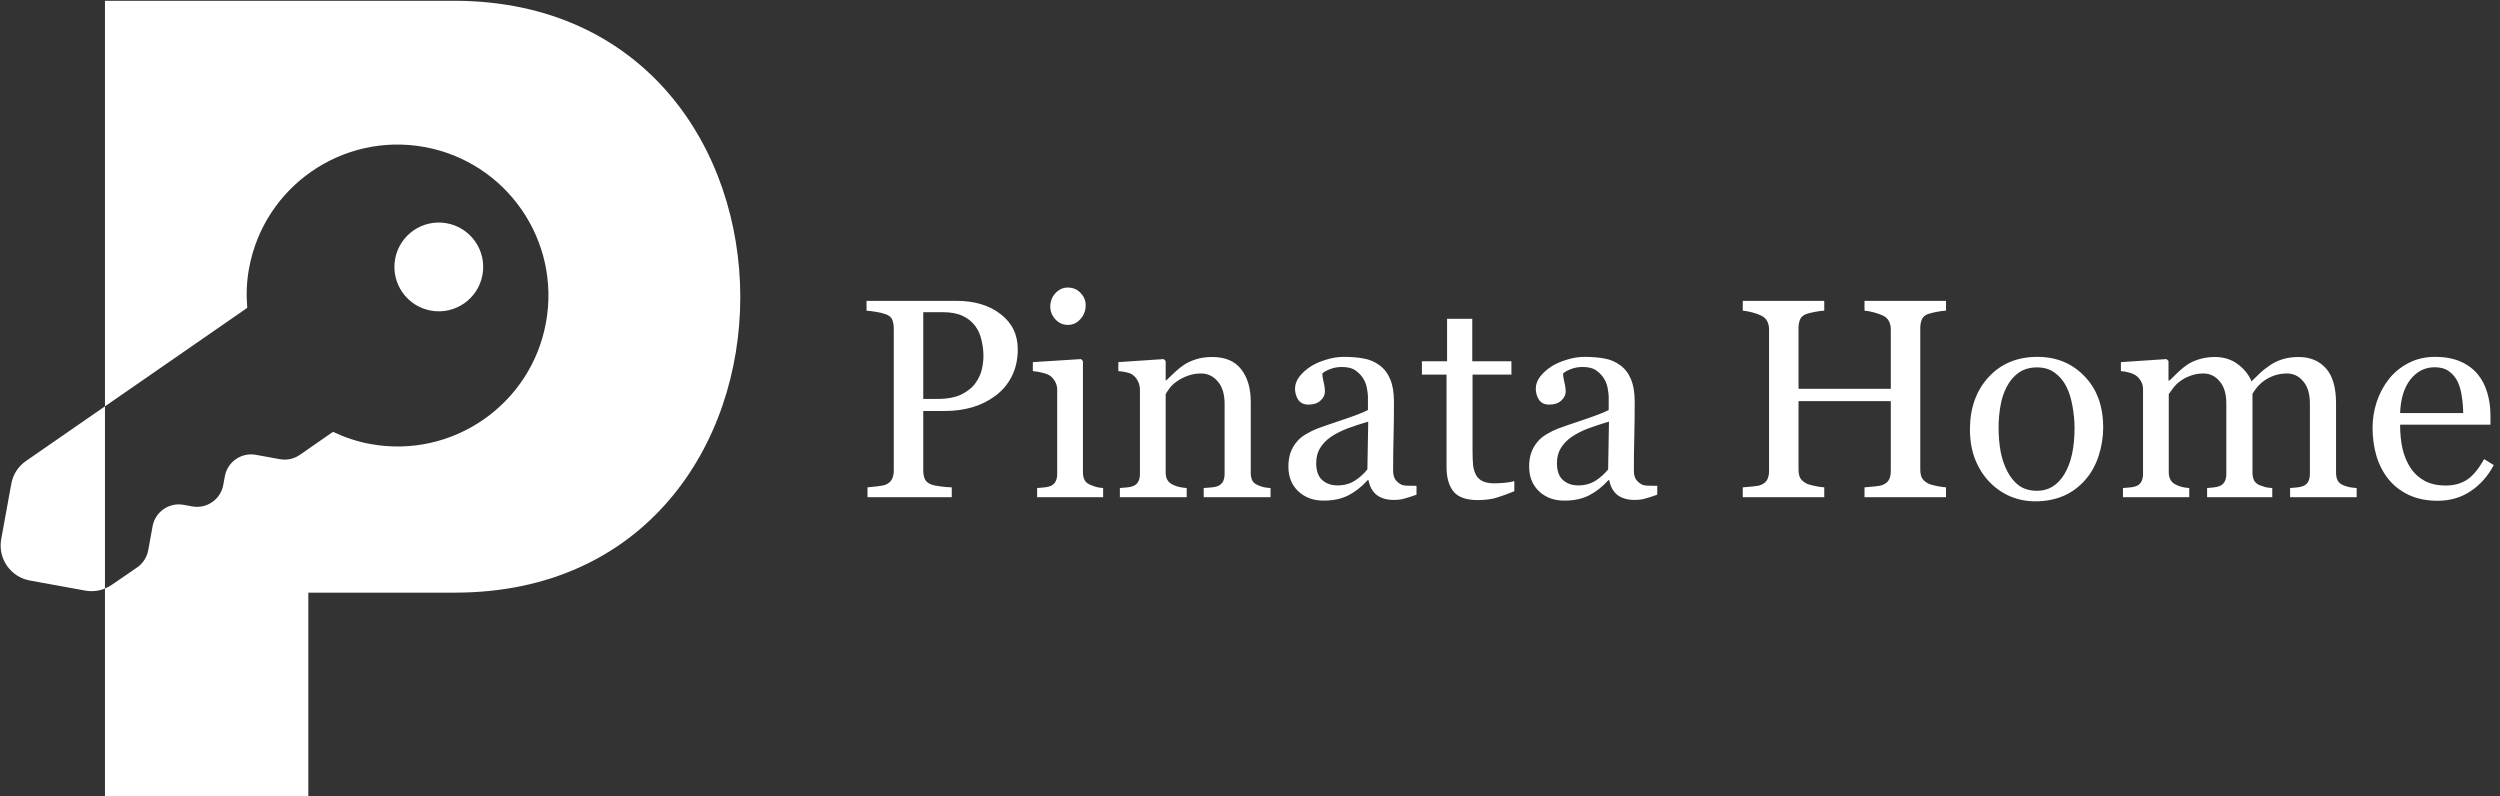
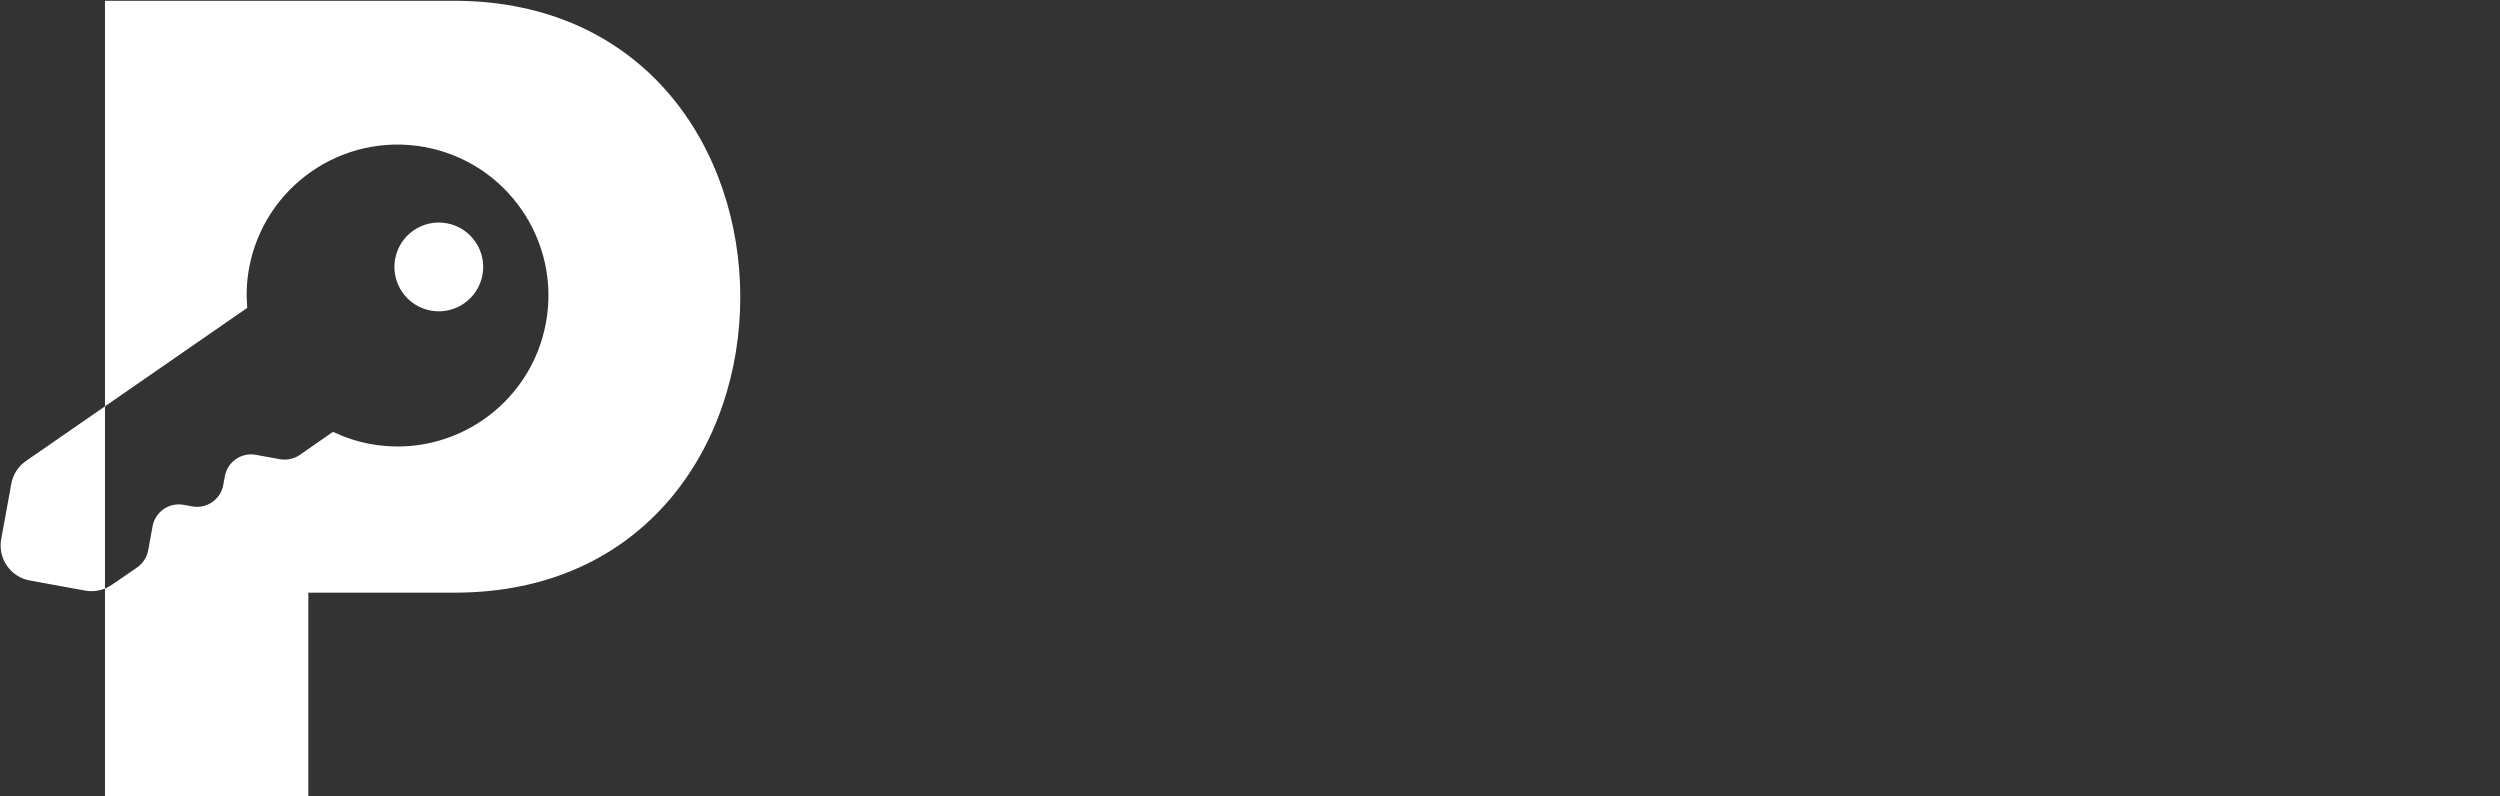
<svg xmlns="http://www.w3.org/2000/svg" width="1941" height="618" viewBox="0 0 1941 618" fill="none">
  <rect x="0" y="0" width="1941" height="618" fill="#333333" stroke="none" />
-   <path d="M790.188 271.166C790.188 279.115 788.612 286.169 785.461 292.328C782.382 298.415 778.085 303.464 772.57 307.475C767.128 311.485 761.148 314.421 754.631 316.283C748.114 318.145 741.203 319.076 733.898 319.076H716.818V365.268C716.818 367.774 717.212 369.994 718 371.928C718.859 373.79 720.578 375.222 723.156 376.225C724.445 376.726 726.701 377.191 729.924 377.621C733.218 378.051 736.226 378.301 738.947 378.373V386H673.527V378.373C675.246 378.23 677.717 377.979 680.939 377.621C684.234 377.263 686.525 376.798 687.814 376.225C689.963 375.294 691.503 373.933 692.434 372.143C693.436 370.352 693.938 368.061 693.938 365.268V255.268C693.938 252.761 693.579 250.505 692.863 248.5C692.147 246.495 690.464 244.991 687.814 243.988C685.093 243.057 682.372 242.413 679.65 242.055C677.001 241.625 674.709 241.339 672.775 241.195V233.568H742.385C756.564 233.568 768.059 237.006 776.867 243.881C785.747 250.684 790.188 259.779 790.188 271.166ZM757.531 297.162C759.966 293.725 761.577 290.18 762.365 286.527C763.153 282.803 763.547 279.473 763.547 276.537C763.547 272.455 763.046 268.301 762.043 264.076C761.112 259.851 759.465 256.163 757.102 253.012C754.595 249.646 751.301 247.032 747.219 245.17C743.137 243.308 738.052 242.377 731.965 242.377H716.818V309.73H727.775C735.51 309.73 741.776 308.549 746.574 306.186C751.444 303.751 755.096 300.743 757.531 297.162ZM856.467 386H805.227V378.91C806.874 378.767 808.557 378.624 810.275 378.48C812.066 378.337 813.605 378.051 814.895 377.621C816.9 376.977 818.368 375.867 819.299 374.291C820.301 372.644 820.803 370.531 820.803 367.953V302.533C820.803 300.242 820.266 298.165 819.191 296.303C818.189 294.369 816.757 292.758 814.895 291.469C813.534 290.609 811.564 289.893 808.986 289.32C806.408 288.676 804.045 288.282 801.896 288.139V281.156L839.279 278.793L840.783 280.297V366.664C840.783 369.171 841.249 371.247 842.18 372.895C843.182 374.542 844.722 375.759 846.799 376.547C848.374 377.191 849.914 377.729 851.418 378.158C852.922 378.516 854.605 378.767 856.467 378.91V386ZM842.932 237.006C842.932 241.088 841.571 244.669 838.85 247.748C836.2 250.756 832.906 252.26 828.967 252.26C825.314 252.26 822.128 250.827 819.406 247.963C816.757 245.027 815.432 241.697 815.432 237.973C815.432 234.034 816.757 230.596 819.406 227.66C822.128 224.724 825.314 223.256 828.967 223.256C833.049 223.256 836.379 224.652 838.957 227.445C841.607 230.167 842.932 233.354 842.932 237.006ZM986.447 386H934.562V378.91C936.21 378.767 938 378.624 939.934 378.48C941.939 378.337 943.586 378.051 944.875 377.621C946.88 376.977 948.348 375.867 949.279 374.291C950.282 372.644 950.783 370.531 950.783 367.953V313.49C950.783 305.971 948.993 300.17 945.412 296.088C941.903 292.006 937.606 289.965 932.521 289.965C928.726 289.965 925.253 290.574 922.102 291.791C918.951 292.937 916.158 294.369 913.723 296.088C911.359 297.735 909.462 299.525 908.029 301.459C906.669 303.321 905.666 304.825 905.021 305.971V366.879C905.021 369.314 905.523 371.319 906.525 372.895C907.528 374.47 909.032 375.688 911.037 376.547C912.541 377.263 914.152 377.8 915.871 378.158C917.661 378.516 919.488 378.767 921.35 378.91V386H869.465V378.91C871.112 378.767 872.795 378.624 874.514 378.48C876.304 378.337 877.844 378.051 879.133 377.621C881.138 376.977 882.606 375.867 883.537 374.291C884.54 372.644 885.041 370.531 885.041 367.953V302.533C885.041 300.098 884.504 297.878 883.43 295.873C882.427 293.796 880.995 292.113 879.133 290.824C877.772 289.965 876.161 289.356 874.299 288.998C872.437 288.568 870.432 288.282 868.283 288.139V281.156L903.518 278.793L905.021 280.297V295.229H905.559C907.277 293.51 909.426 291.469 912.004 289.105C914.582 286.671 917.017 284.701 919.309 283.197C921.958 281.479 925.109 280.046 928.762 278.9C932.414 277.755 936.532 277.182 941.115 277.182C951.285 277.182 958.804 280.368 963.674 286.742C968.615 293.044 971.086 301.459 971.086 311.986V367.094C971.086 369.6 971.516 371.641 972.375 373.217C973.234 374.721 974.702 375.902 976.779 376.762C978.498 377.478 979.966 377.979 981.184 378.266C982.473 378.552 984.227 378.767 986.447 378.91V386ZM1099.78 384.066C1096.41 385.284 1093.44 386.251 1090.86 386.967C1088.35 387.755 1085.49 388.148 1082.27 388.148C1076.68 388.148 1072.21 386.859 1068.84 384.281C1065.55 381.632 1063.43 377.8 1062.5 372.787H1061.86C1057.2 377.943 1052.19 381.882 1046.82 384.604C1041.52 387.325 1035.11 388.686 1027.59 388.686C1019.64 388.686 1013.09 386.251 1007.93 381.381C1002.85 376.511 1000.3 370.137 1000.3 362.26C1000.3 358.178 1000.88 354.525 1002.02 351.303C1003.17 348.08 1004.89 345.18 1007.18 342.602C1008.97 340.453 1011.33 338.555 1014.27 336.908C1017.21 335.189 1019.96 333.829 1022.54 332.826C1025.76 331.609 1032.28 329.353 1042.09 326.059C1051.97 322.764 1058.63 320.186 1062.07 318.324V307.689C1062.07 306.758 1061.86 304.968 1061.43 302.318C1061.07 299.669 1060.25 297.162 1058.96 294.799C1057.52 292.149 1055.48 289.857 1052.83 287.924C1050.26 285.919 1046.57 284.916 1041.77 284.916C1038.48 284.916 1035.4 285.489 1032.53 286.635C1029.74 287.709 1027.77 288.855 1026.62 290.072C1026.62 291.505 1026.95 293.617 1027.59 296.41C1028.31 299.203 1028.66 301.781 1028.66 304.145C1028.66 306.651 1027.52 308.943 1025.23 311.02C1023.01 313.096 1019.89 314.135 1015.88 314.135C1012.3 314.135 1009.65 312.882 1007.93 310.375C1006.28 307.797 1005.46 304.932 1005.46 301.781C1005.46 298.487 1006.61 295.336 1008.9 292.328C1011.26 289.32 1014.31 286.635 1018.03 284.271C1021.25 282.266 1025.15 280.583 1029.74 279.223C1034.32 277.79 1038.8 277.074 1043.17 277.074C1049.18 277.074 1054.41 277.504 1058.85 278.363C1063.36 279.151 1067.44 280.906 1071.1 283.627C1074.75 286.277 1077.51 289.893 1079.37 294.477C1081.3 298.988 1082.27 304.825 1082.27 311.986C1082.27 322.227 1082.16 331.322 1081.95 339.271C1081.73 347.149 1081.62 355.779 1081.62 365.16C1081.62 367.953 1082.09 370.173 1083.02 371.82C1084.02 373.467 1085.53 374.864 1087.53 376.01C1088.61 376.654 1090.29 377.012 1092.58 377.084C1094.94 377.156 1097.34 377.191 1099.78 377.191V384.066ZM1062.29 327.348C1056.2 329.138 1050.86 330.893 1046.28 332.611C1041.7 334.33 1037.44 336.479 1033.5 339.057C1029.92 341.492 1027.09 344.392 1025.01 347.758C1022.93 351.052 1021.9 354.991 1021.9 359.574C1021.9 365.518 1023.44 369.887 1026.52 372.68C1029.67 375.473 1033.64 376.869 1038.44 376.869C1043.52 376.869 1048 375.652 1051.87 373.217C1055.73 370.71 1058.99 367.774 1061.64 364.408L1062.29 327.348ZM1175.72 381.381C1171.07 383.314 1166.67 384.926 1162.51 386.215C1158.36 387.576 1153.27 388.256 1147.26 388.256C1138.38 388.256 1132.11 386.036 1128.46 381.596C1124.88 377.084 1123.09 370.746 1123.09 362.582V290.824H1103.97V280.512H1123.52V247.533H1143.07V280.512H1173.47V290.824H1143.28V350.014C1143.28 354.454 1143.43 358.178 1143.71 361.186C1144.07 364.122 1144.86 366.7 1146.08 368.92C1147.22 370.997 1148.94 372.572 1151.23 373.646C1153.52 374.721 1156.6 375.258 1160.47 375.258C1162.26 375.258 1164.88 375.115 1168.31 374.828C1171.82 374.47 1174.29 374.04 1175.72 373.539V381.381ZM1286.69 384.066C1283.33 385.284 1280.35 386.251 1277.78 386.967C1275.27 387.755 1272.4 388.148 1269.18 388.148C1263.6 388.148 1259.12 386.859 1255.75 384.281C1252.46 381.632 1250.35 377.8 1249.42 372.787H1248.77C1244.12 377.943 1239.1 381.882 1233.73 384.604C1228.43 387.325 1222.02 388.686 1214.5 388.686C1206.55 388.686 1200 386.251 1194.85 381.381C1189.76 376.511 1187.22 370.137 1187.22 362.26C1187.22 358.178 1187.79 354.525 1188.94 351.303C1190.08 348.08 1191.8 345.18 1194.09 342.602C1195.88 340.453 1198.25 338.555 1201.18 336.908C1204.12 335.189 1206.88 333.829 1209.46 332.826C1212.68 331.609 1219.19 329.353 1229.01 326.059C1238.89 322.764 1245.55 320.186 1248.99 318.324V307.689C1248.99 306.758 1248.77 304.968 1248.34 302.318C1247.98 299.669 1247.16 297.162 1245.87 294.799C1244.44 292.149 1242.4 289.857 1239.75 287.924C1237.17 285.919 1233.48 284.916 1228.68 284.916C1225.39 284.916 1222.31 285.489 1219.45 286.635C1216.65 287.709 1214.68 288.855 1213.54 290.072C1213.54 291.505 1213.86 293.617 1214.5 296.41C1215.22 299.203 1215.58 301.781 1215.58 304.145C1215.58 306.651 1214.43 308.943 1212.14 311.02C1209.92 313.096 1206.81 314.135 1202.79 314.135C1199.21 314.135 1196.56 312.882 1194.85 310.375C1193.2 307.797 1192.38 304.932 1192.38 301.781C1192.38 298.487 1193.52 295.336 1195.81 292.328C1198.18 289.32 1201.22 286.635 1204.94 284.271C1208.17 282.266 1212.07 280.583 1216.65 279.223C1221.24 277.79 1225.71 277.074 1230.08 277.074C1236.1 277.074 1241.32 277.504 1245.76 278.363C1250.28 279.151 1254.36 280.906 1258.01 283.627C1261.66 286.277 1264.42 289.893 1266.28 294.477C1268.21 298.988 1269.18 304.825 1269.18 311.986C1269.18 322.227 1269.07 331.322 1268.86 339.271C1268.64 347.149 1268.54 355.779 1268.54 365.16C1268.54 367.953 1269 370.173 1269.93 371.82C1270.94 373.467 1272.44 374.864 1274.45 376.01C1275.52 376.654 1277.2 377.012 1279.49 377.084C1281.86 377.156 1284.26 377.191 1286.69 377.191V384.066ZM1249.2 327.348C1243.11 329.138 1237.78 330.893 1233.2 332.611C1228.61 334.33 1224.35 336.479 1220.41 339.057C1216.83 341.492 1214 344.392 1211.93 347.758C1209.85 351.052 1208.81 354.991 1208.81 359.574C1208.81 365.518 1210.35 369.887 1213.43 372.68C1216.58 375.473 1220.56 376.869 1225.35 376.869C1230.44 376.869 1234.91 375.652 1238.78 373.217C1242.65 370.71 1245.91 367.774 1248.56 364.408L1249.2 327.348ZM1510.88 386H1447.61V378.373C1449.33 378.23 1451.8 378.015 1455.02 377.729C1458.32 377.442 1460.57 377.012 1461.79 376.439C1463.94 375.58 1465.51 374.291 1466.52 372.572C1467.52 370.782 1468.02 368.49 1468.02 365.697V311.449H1396.37V364.516C1396.37 367.022 1396.76 369.135 1397.55 370.854C1398.41 372.572 1400.06 374.076 1402.49 375.365C1403.71 376.01 1405.86 376.654 1408.94 377.299C1412.09 377.943 1414.56 378.301 1416.35 378.373V386H1353.08V378.373C1354.8 378.23 1357.27 378.015 1360.49 377.729C1363.78 377.442 1366.04 377.012 1367.26 376.439C1369.41 375.58 1370.98 374.291 1371.98 372.572C1372.99 370.782 1373.49 368.49 1373.49 365.697V255.697C1373.49 253.406 1373.02 251.329 1372.09 249.467C1371.16 247.533 1369.55 246.029 1367.26 244.955C1365.32 244.024 1362.96 243.201 1360.17 242.484C1357.45 241.768 1355.08 241.339 1353.08 241.195V233.568H1416.35V241.195C1414.34 241.267 1411.87 241.589 1408.94 242.162C1406.07 242.735 1403.92 243.272 1402.49 243.773C1400.06 244.633 1398.41 246.065 1397.55 248.07C1396.76 250.076 1396.37 252.26 1396.37 254.623V301.889H1468.02V255.697C1468.02 253.406 1467.55 251.329 1466.62 249.467C1465.69 247.533 1464.08 246.029 1461.79 244.955C1459.86 244.024 1457.49 243.201 1454.7 242.484C1451.98 241.768 1449.61 241.339 1447.61 241.195V233.568H1510.88V241.195C1508.88 241.267 1506.4 241.589 1503.47 242.162C1500.6 242.735 1498.46 243.272 1497.02 243.773C1494.59 244.633 1492.94 246.065 1492.08 248.07C1491.29 250.076 1490.9 252.26 1490.9 254.623V364.516C1490.9 367.022 1491.29 369.135 1492.08 370.854C1492.94 372.572 1494.59 374.076 1497.02 375.365C1498.24 376.01 1500.39 376.654 1503.47 377.299C1506.62 377.943 1509.09 378.301 1510.88 378.373V386ZM1632.91 331.967C1632.91 339.415 1631.73 346.755 1629.37 353.988C1627 361.15 1623.64 367.237 1619.27 372.25C1614.33 377.979 1608.6 382.24 1602.08 385.033C1595.57 387.826 1588.26 389.223 1580.17 389.223C1573.44 389.223 1567.03 387.969 1560.94 385.463C1554.85 382.885 1549.45 379.161 1544.72 374.291C1540.06 369.493 1536.34 363.656 1533.55 356.781C1530.83 349.835 1529.46 342.064 1529.46 333.471C1529.46 316.928 1534.26 303.393 1543.86 292.865C1553.53 282.338 1566.17 277.074 1581.78 277.074C1596.6 277.074 1608.81 282.087 1618.41 292.113C1628.08 302.068 1632.91 315.352 1632.91 331.967ZM1610.68 332.182C1610.68 326.811 1610.14 321.153 1609.06 315.209C1607.99 309.193 1606.38 304.109 1604.23 299.955C1601.94 295.515 1598.93 291.97 1595.21 289.32C1591.48 286.599 1586.94 285.238 1581.56 285.238C1576.05 285.238 1571.32 286.599 1567.38 289.32C1563.52 292.042 1560.37 295.766 1557.93 300.492C1555.64 304.861 1554.03 309.838 1553.1 315.424C1552.17 321.01 1551.7 326.417 1551.7 331.645C1551.7 338.52 1552.24 344.893 1553.31 350.766C1554.46 356.566 1556.25 361.758 1558.68 366.342C1561.12 370.925 1564.16 374.542 1567.81 377.191C1571.54 379.77 1576.12 381.059 1581.56 381.059C1590.52 381.059 1597.61 376.726 1602.83 368.061C1608.06 359.395 1610.68 347.436 1610.68 332.182ZM1829.71 386H1778.04V378.91C1779.69 378.767 1781.33 378.624 1782.98 378.48C1784.7 378.337 1786.2 378.051 1787.49 377.621C1789.5 376.977 1790.97 375.867 1791.9 374.291C1792.9 372.644 1793.4 370.531 1793.4 367.953V313.275C1793.4 305.827 1791.68 300.098 1788.24 296.088C1784.88 292.006 1780.65 289.965 1775.57 289.965C1772.06 289.965 1768.76 290.502 1765.69 291.576C1762.61 292.65 1759.78 294.154 1757.2 296.088C1755.12 297.663 1753.37 299.382 1751.94 301.244C1750.57 303.035 1749.54 304.538 1748.82 305.756V366.879C1748.82 369.385 1749.25 371.462 1750.11 373.109C1750.97 374.685 1752.44 375.902 1754.51 376.762C1756.16 377.406 1757.63 377.908 1758.92 378.266C1760.28 378.552 1762.03 378.767 1764.18 378.91V386H1713.59V378.91C1715.23 378.767 1716.81 378.624 1718.31 378.48C1719.89 378.337 1721.32 378.051 1722.61 377.621C1724.61 376.977 1726.08 375.867 1727.01 374.291C1728.02 372.644 1728.52 370.531 1728.52 367.953V313.275C1728.52 305.827 1726.8 300.098 1723.36 296.088C1720 292.006 1715.77 289.965 1710.69 289.965C1707.18 289.965 1703.88 290.538 1700.8 291.684C1697.72 292.758 1694.89 294.262 1692.32 296.195C1690.24 297.771 1688.49 299.561 1687.05 301.566C1685.62 303.5 1684.55 304.968 1683.83 305.971V366.664C1683.83 369.099 1684.33 371.14 1685.33 372.787C1686.34 374.434 1687.84 375.688 1689.85 376.547C1691.35 377.263 1692.89 377.8 1694.46 378.158C1696.04 378.516 1697.79 378.767 1699.73 378.91V386H1648.27V378.91C1649.92 378.767 1651.6 378.624 1653.32 378.48C1655.11 378.337 1656.65 378.051 1657.94 377.621C1659.95 376.977 1661.41 375.867 1662.35 374.291C1663.35 372.644 1663.85 370.531 1663.85 367.953V302.104C1663.85 299.812 1663.31 297.771 1662.24 295.98C1661.24 294.118 1659.8 292.543 1657.94 291.254C1656.58 290.395 1654.9 289.714 1652.89 289.213C1650.89 288.64 1648.81 288.282 1646.66 288.139V281.156L1682.11 278.793L1683.62 280.297V295.443H1684.37C1686.16 293.653 1688.34 291.54 1690.92 289.105C1693.5 286.671 1695.9 284.701 1698.12 283.197C1700.62 281.479 1703.74 280.046 1707.46 278.9C1711.26 277.755 1715.34 277.182 1719.71 277.182C1726.58 277.182 1732.49 279.044 1737.43 282.768C1742.38 286.42 1745.92 290.86 1748.07 296.088C1750.65 293.581 1752.9 291.397 1754.84 289.535C1756.84 287.602 1759.46 285.561 1762.68 283.412C1765.4 281.55 1768.59 280.046 1772.24 278.9C1775.96 277.755 1780.08 277.182 1784.59 277.182C1793.54 277.182 1800.63 280.118 1805.86 285.99C1811.09 291.863 1813.7 300.886 1813.7 313.061V366.879C1813.7 369.385 1814.13 371.462 1814.99 373.109C1815.85 374.685 1817.32 375.902 1819.4 376.762C1821.04 377.406 1822.65 377.908 1824.23 378.266C1825.88 378.552 1827.7 378.767 1829.71 378.91V386ZM1936.16 361.078C1931.72 369.529 1925.78 376.26 1918.33 381.273C1910.88 386.286 1902.33 388.793 1892.66 388.793C1884.14 388.793 1876.65 387.289 1870.21 384.281C1863.83 381.273 1858.57 377.191 1854.42 372.035C1850.26 366.879 1847.15 360.863 1845.07 353.988C1843.07 347.113 1842.06 339.844 1842.06 332.182C1842.06 325.307 1843.14 318.575 1845.29 311.986C1847.51 305.326 1850.73 299.346 1854.95 294.047C1859.04 288.962 1864.08 284.88 1870.1 281.801C1876.19 278.65 1882.99 277.074 1890.51 277.074C1898.24 277.074 1904.87 278.292 1910.38 280.727C1915.9 283.161 1920.37 286.492 1923.81 290.717C1927.1 294.727 1929.54 299.454 1931.12 304.896C1932.76 310.339 1933.59 316.247 1933.59 322.621V329.711H1863.44C1863.44 336.658 1864.08 342.96 1865.37 348.617C1866.73 354.275 1868.85 359.252 1871.71 363.549C1874.5 367.702 1878.16 370.997 1882.67 373.432C1887.18 375.795 1892.55 376.977 1898.78 376.977C1905.15 376.977 1910.63 375.508 1915.22 372.572C1919.87 369.564 1924.35 364.193 1928.64 356.459L1936.16 361.078ZM1912.42 320.688C1912.42 316.677 1912.07 312.38 1911.35 307.797C1910.71 303.214 1909.63 299.382 1908.13 296.303C1906.48 293.008 1904.22 290.323 1901.36 288.246C1898.49 286.169 1894.81 285.131 1890.29 285.131C1882.78 285.131 1876.51 288.282 1871.5 294.584C1866.55 300.814 1863.87 309.516 1863.44 320.688H1912.42Z" fill="white" />
  <path fill-rule="evenodd" clip-rule="evenodd" d="M81.498 618H239.376V460.122H353.154C648.624 460.122 648.624 1.482 353.154 0.6H81.498V315.474L20.207 357.894C14.149 362.074 10.089 368.369 8.768 375.625L0.938 418.633C-1.785 433.592 8.166 447.973 23.126 450.696L66.038 458.509C71.325 459.471 76.628 458.925 81.498 456.928V618ZM81.498 456.928C83.324 456.179 85.09 455.226 86.772 454.072L106.434 440.585C110.95 437.483 114.089 432.632 115.069 427.248L118.467 408.585C120.509 397.369 131.298 389.903 142.515 391.945L149.296 393.179C160.513 395.221 171.302 387.755 173.344 376.539L174.579 369.757C176.621 358.541 187.41 351.075 198.626 353.117L217.302 356.517C222.673 357.495 228.333 356.269 232.811 353.147L258.539 335.285C267.595 339.568 277.295 342.861 287.63 344.742C351.294 356.332 412.311 314.11 423.901 250.446C435.491 186.782 393.274 125.738 329.61 114.148C265.946 102.558 204.929 144.78 193.339 208.444C191.455 218.792 191.132 229.033 191.946 239.032L81.498 315.474V456.928ZM306.779 201.071C303.369 219.802 315.783 237.741 334.513 241.151C353.244 244.561 371.183 232.147 374.593 213.417C378.003 194.687 365.589 176.747 346.859 173.337C328.129 169.927 310.189 182.341 306.779 201.071Z" fill="white" />
</svg>